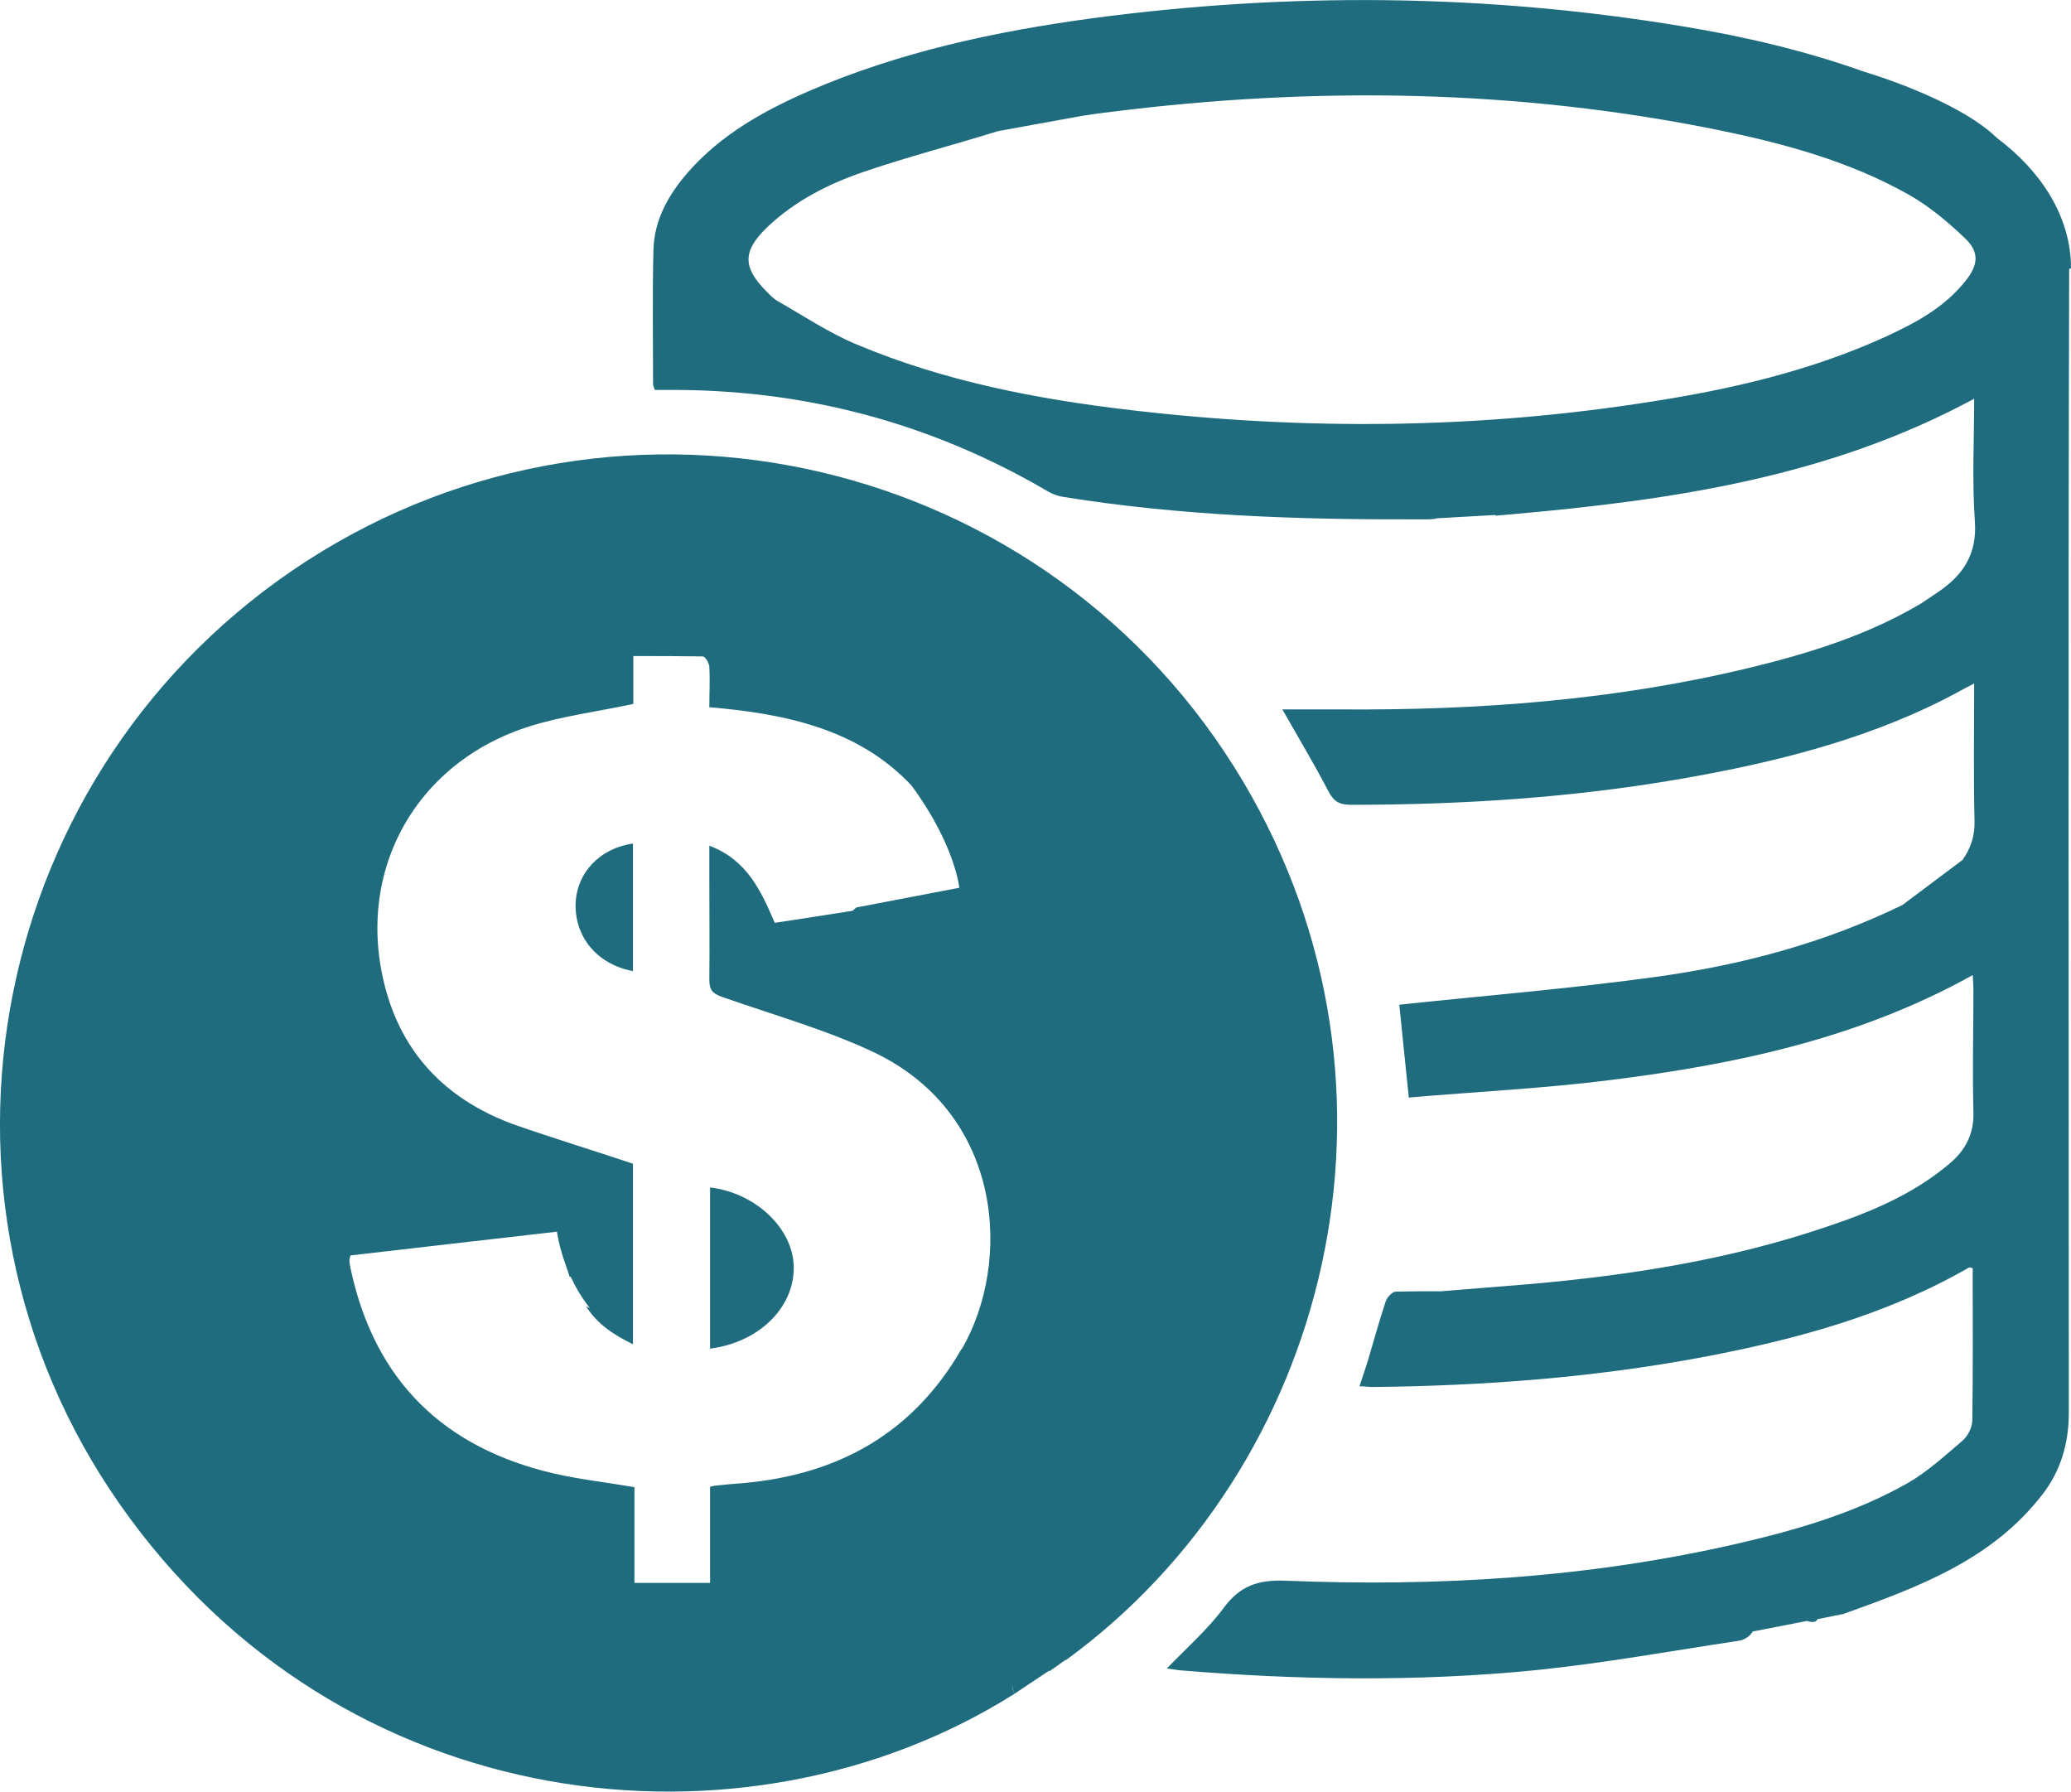
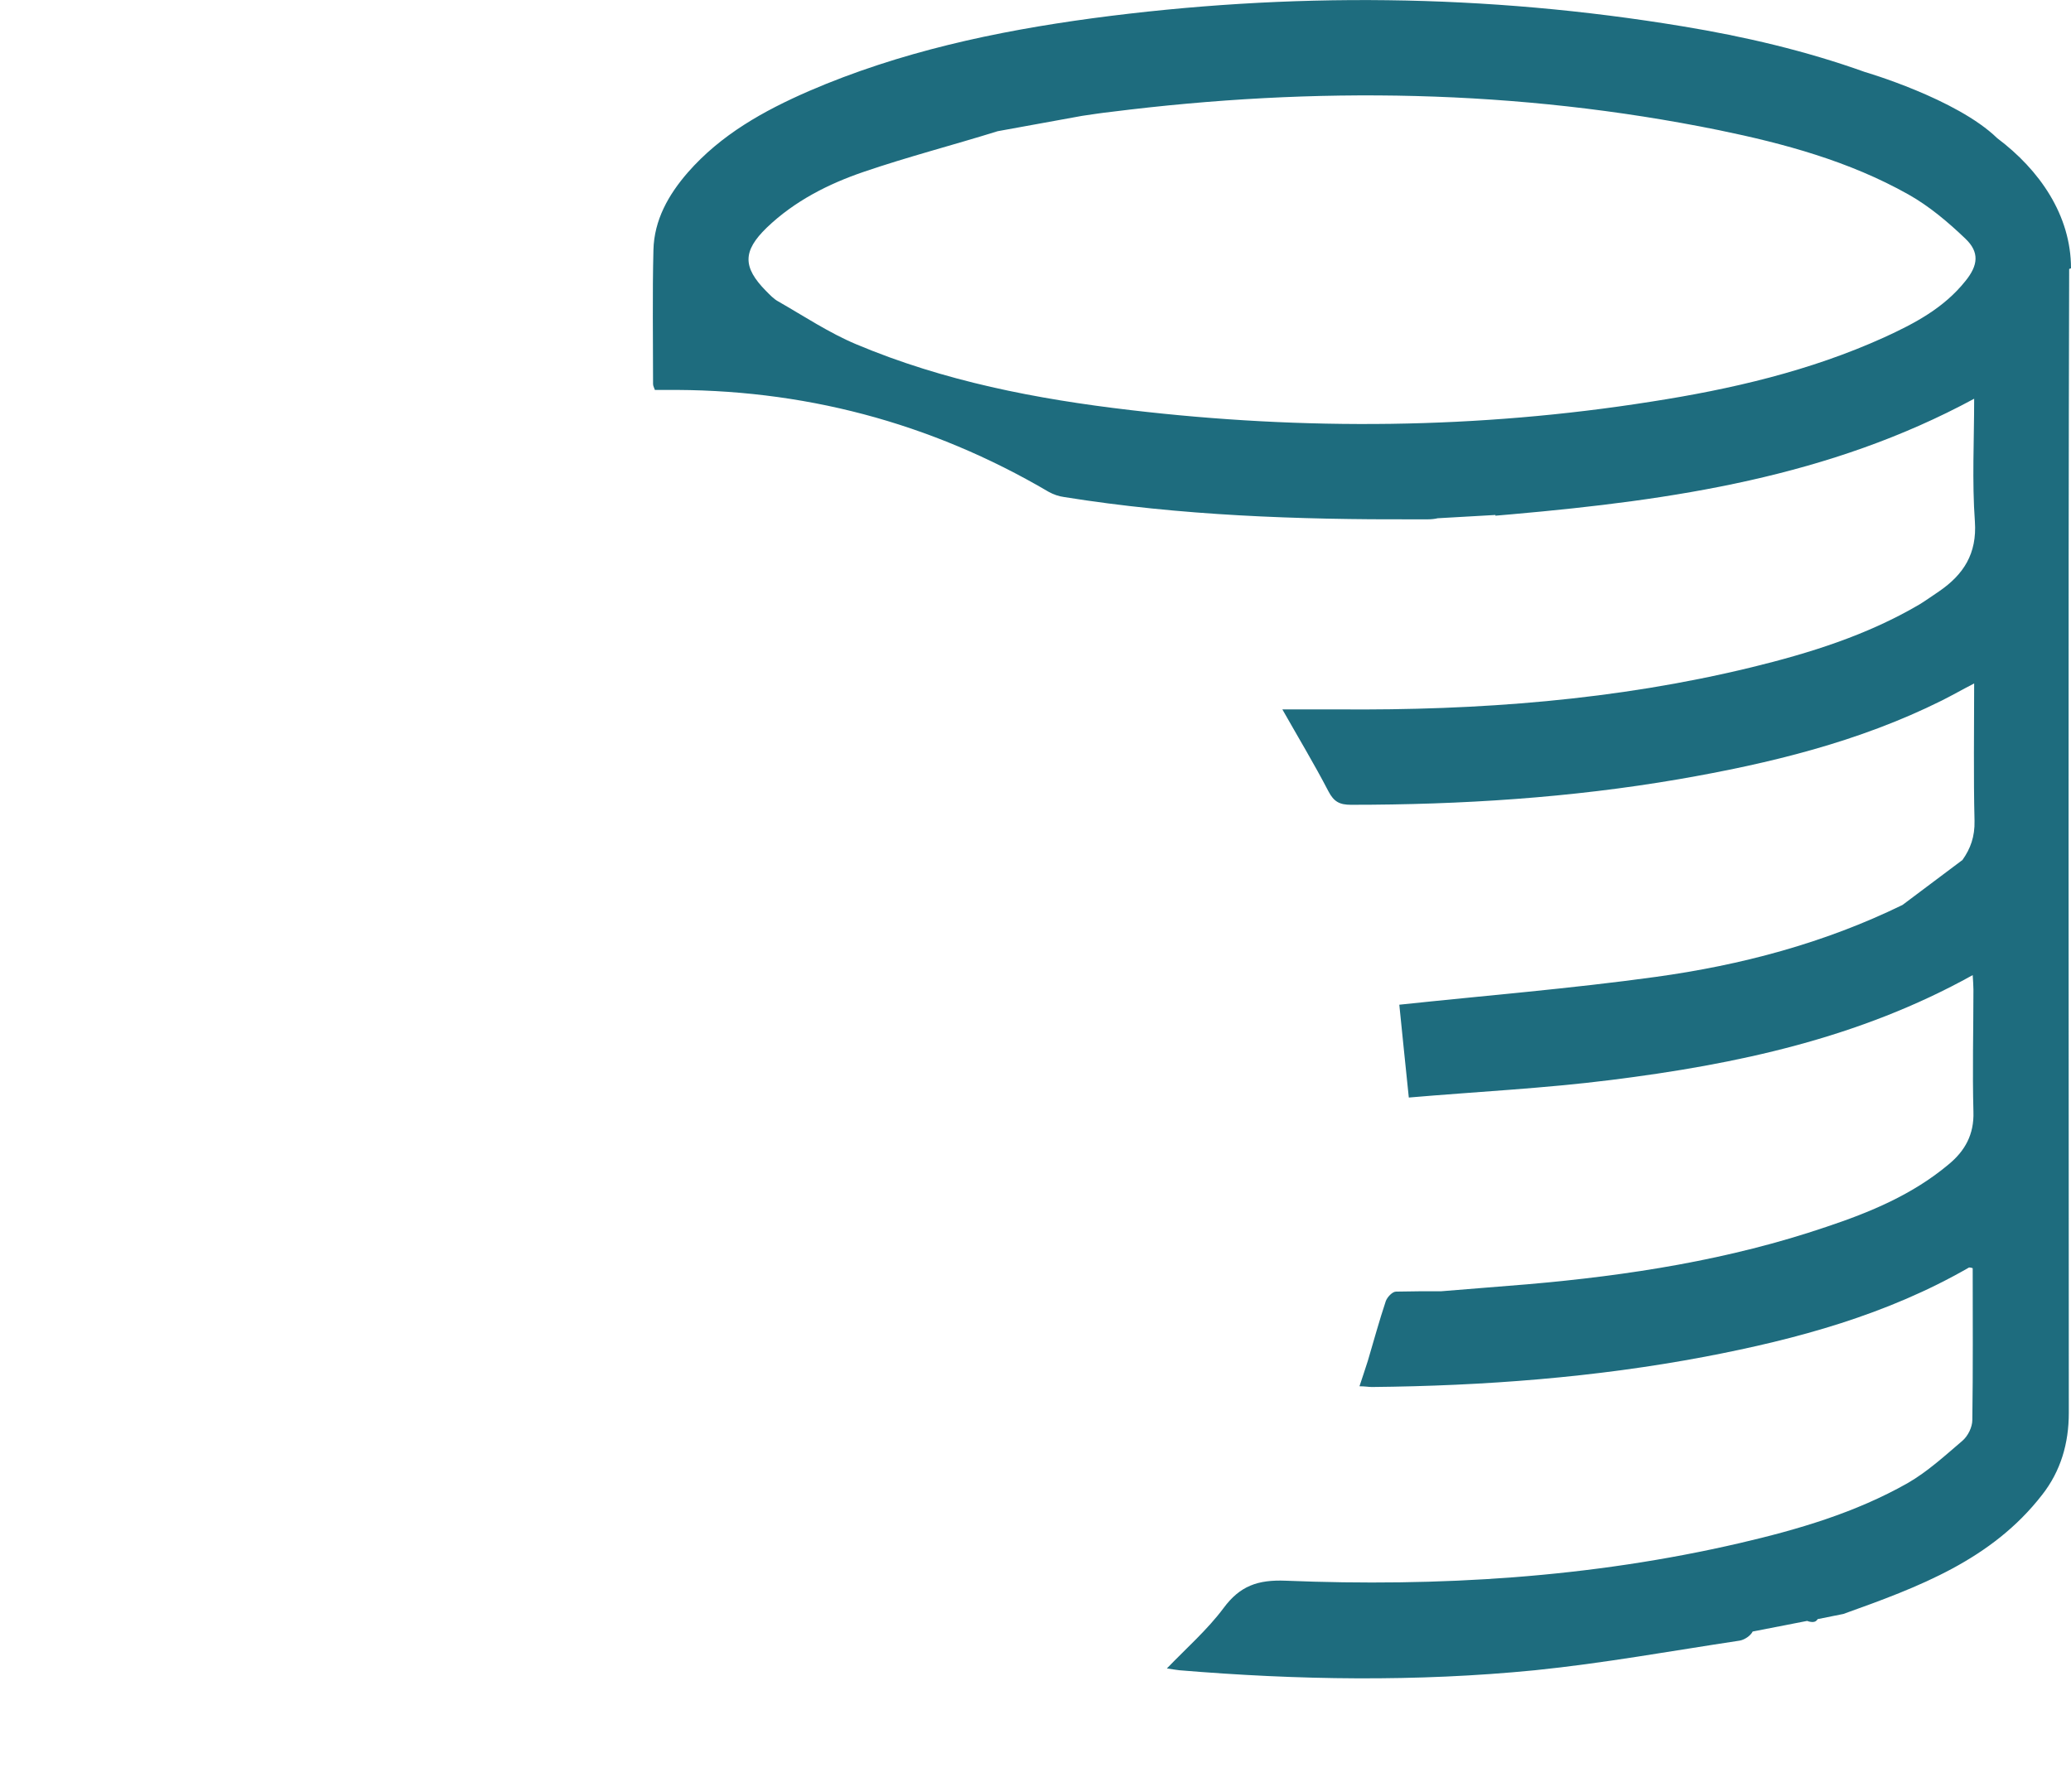
<svg xmlns="http://www.w3.org/2000/svg" id="Capa_2" data-name="Capa 2" viewBox="0 0 56.67 49.02">
  <defs>
    <style>
      .cls-1 {
        fill: #1e6c7e;
        stroke-width: 0px;
      }
    </style>
  </defs>
  <g id="Parte_06" data-name="Parte 06">
    <g>
-       <path class="cls-1" d="m26.31,36.91c-1.33,2.31-3.38,3.44-5.98,3.67-.26.02-.51.04-.77.07-.02,0-.05.01-.13.03v2.63h-2.07v-2.62c-.76-.13-1.48-.21-2.19-.37-3.02-.7-4.91-2.53-5.57-5.58-.02-.08-.03-.16-.04-.24,0-.04.01-.08.03-.15,1.87-.22,3.76-.43,5.65-.65,0,0,.05.39.24.91,0,0,0,0,0,0,.03.08.06.18.11.33,0,0,.02,0,.02-.02.13.28.3.58.53.87-.04-.02-.07-.03-.11-.06.31.5.76.79,1.29,1.05v-4.94c-1.08-.36-2.16-.69-3.22-1.06-1.76-.63-3-1.81-3.52-3.62-.92-3.21.73-6.29,3.92-7.29.9-.28,1.85-.4,2.83-.61v-1.31c.66,0,1.28,0,1.9.01.07,0,.17.18.18.28.02.36,0,.72,0,1.11,2.12.18,4.09.61,5.53,2.14,1.2,1.63,1.31,2.8,1.31,2.8l-2.82.54-.1.09c-.7.11-1.4.22-2.13.33-.37-.86-.75-1.72-1.79-2.11v.94c0,.91.01,1.82,0,2.73,0,.29.1.38.36.47,1.39.49,2.83.89,4.16,1.52,3.52,1.69,3.77,5.72,2.39,8.11m7.7-15.52c-5.3-8.92-16.94-11.65-25.63-6.04C-.3,20.97-2.65,32.69,3.28,41.16c6.03,8.62,17.11,9.83,24.47,5.19-.03-.09-.05-.17-.06-.25l.06.25.96-.64v.02c.15-.1.3-.21.44-.31h.02c7.19-5.24,9.85-15.6,4.85-24.03" />
      <path class="cls-1" d="m53.78,7.69c-.59.74-1.39,1.16-2.22,1.54-2.03.92-4.19,1.42-6.38,1.76-4.74.75-9.49.79-14.25.23-2.57-.3-5.1-.79-7.5-1.8-.74-.31-1.43-.77-2.13-1.17-.13-.07-.23-.18-.34-.29-.64-.65-.64-1.09.02-1.73.76-.73,1.69-1.2,2.66-1.53,1.2-.41,2.44-.73,3.66-1.11l2.31-.42c.27-.04.53-.08.8-.11,5.57-.7,11.11-.62,16.62.5,1.8.37,3.57.85,5.19,1.76.57.32,1.09.76,1.56,1.21.39.37.35.73,0,1.16m2.89-.35c0-1.45-.86-2.69-2.02-3.56-1.11-1.08-3.62-1.81-3.62-1.81-1.62-.58-3.29-.97-4.99-1.25-5.37-.89-10.76-.94-16.15-.22-2.66.36-5.27.92-7.75,1.99-1.24.54-2.41,1.19-3.32,2.23-.53.61-.92,1.3-.94,2.12-.03,1.22-.01,2.44-.01,3.67,0,.05.03.1.05.16.09,0,.17,0,.25,0,3.77-.04,7.28.88,10.53,2.79.13.07.27.12.42.14,3.18.51,6.39.62,9.6.61h0c.11,0,.23,0,.34,0,.1,0,.2-.01.28-.03l1.58-.09v.02l.46-.04c4.41-.39,8.68-1.02,12.64-3.16,0,1.14-.06,2.26.02,3.36.06.88-.31,1.45-.98,1.91-.18.12-.36.25-.54.36-1.43.84-3,1.33-4.6,1.72-3.7.9-7.48,1.18-11.28,1.15-.51,0-1.02,0-1.55,0,.43.76.87,1.49,1.26,2.24.15.29.31.37.62.37,3.01,0,6-.19,8.97-.7,2.48-.43,4.92-1.02,7.19-2.15.28-.14.56-.3.89-.47,0,1.3-.02,2.53.01,3.76.01.43-.11.76-.33,1.07l-1.64,1.23.04.13s-.03-.09-.04-.13c-2.15,1.05-4.43,1.65-6.76,1.97-2.32.32-4.66.51-7.01.76.08.76.16,1.61.26,2.54,1.86-.16,3.71-.25,5.53-.48,3.43-.43,6.79-1.14,9.9-2.87.01.17.02.28.02.4,0,1.11-.03,2.23,0,3.34.02.62-.23,1.07-.68,1.44-.99.83-2.15,1.31-3.35,1.71-2.65.9-5.4,1.33-8.18,1.57l-2.35.19c-.42,0-.83,0-1.24.01-.1,0-.24.15-.28.26-.18.54-.33,1.09-.49,1.63-.07.23-.15.45-.23.7.15,0,.25.02.34.02,3.06-.03,6.11-.26,9.12-.83,2.52-.48,4.98-1.15,7.22-2.44.02,0,.05,0,.1.02,0,1.38.01,2.76-.01,4.15,0,.2-.12.44-.27.57-.48.41-.96.85-1.5,1.16-1.43.81-3,1.27-4.59,1.64-4.09.95-8.25,1.2-12.43,1.03-.76-.03-1.25.14-1.7.75-.44.59-1.01,1.09-1.55,1.65.14.02.24.04.34.05,3.24.27,6.49.32,9.73,0,1.87-.19,3.74-.53,5.6-.81.13-.02.3-.13.36-.25l1.49-.29c.07.03.16.04.21.02.03-.01.06-.04.08-.07l.7-.14c2.07-.74,4.06-1.48,5.44-3.26.51-.65.73-1.41.73-2.24,0-10.43-.02-20.87.01-31.3" />
-       <path class="cls-1" d="m19.43,32.49v4.41c1.33-.17,2.29-1.11,2.29-2.21,0-1.06-1.03-2.05-2.29-2.2" />
-       <path class="cls-1" d="m15.75,24.73c-.02.92.6,1.66,1.57,1.84v-3.49c-.91.13-1.54.8-1.57,1.65" />
    </g>
  </g>
</svg>